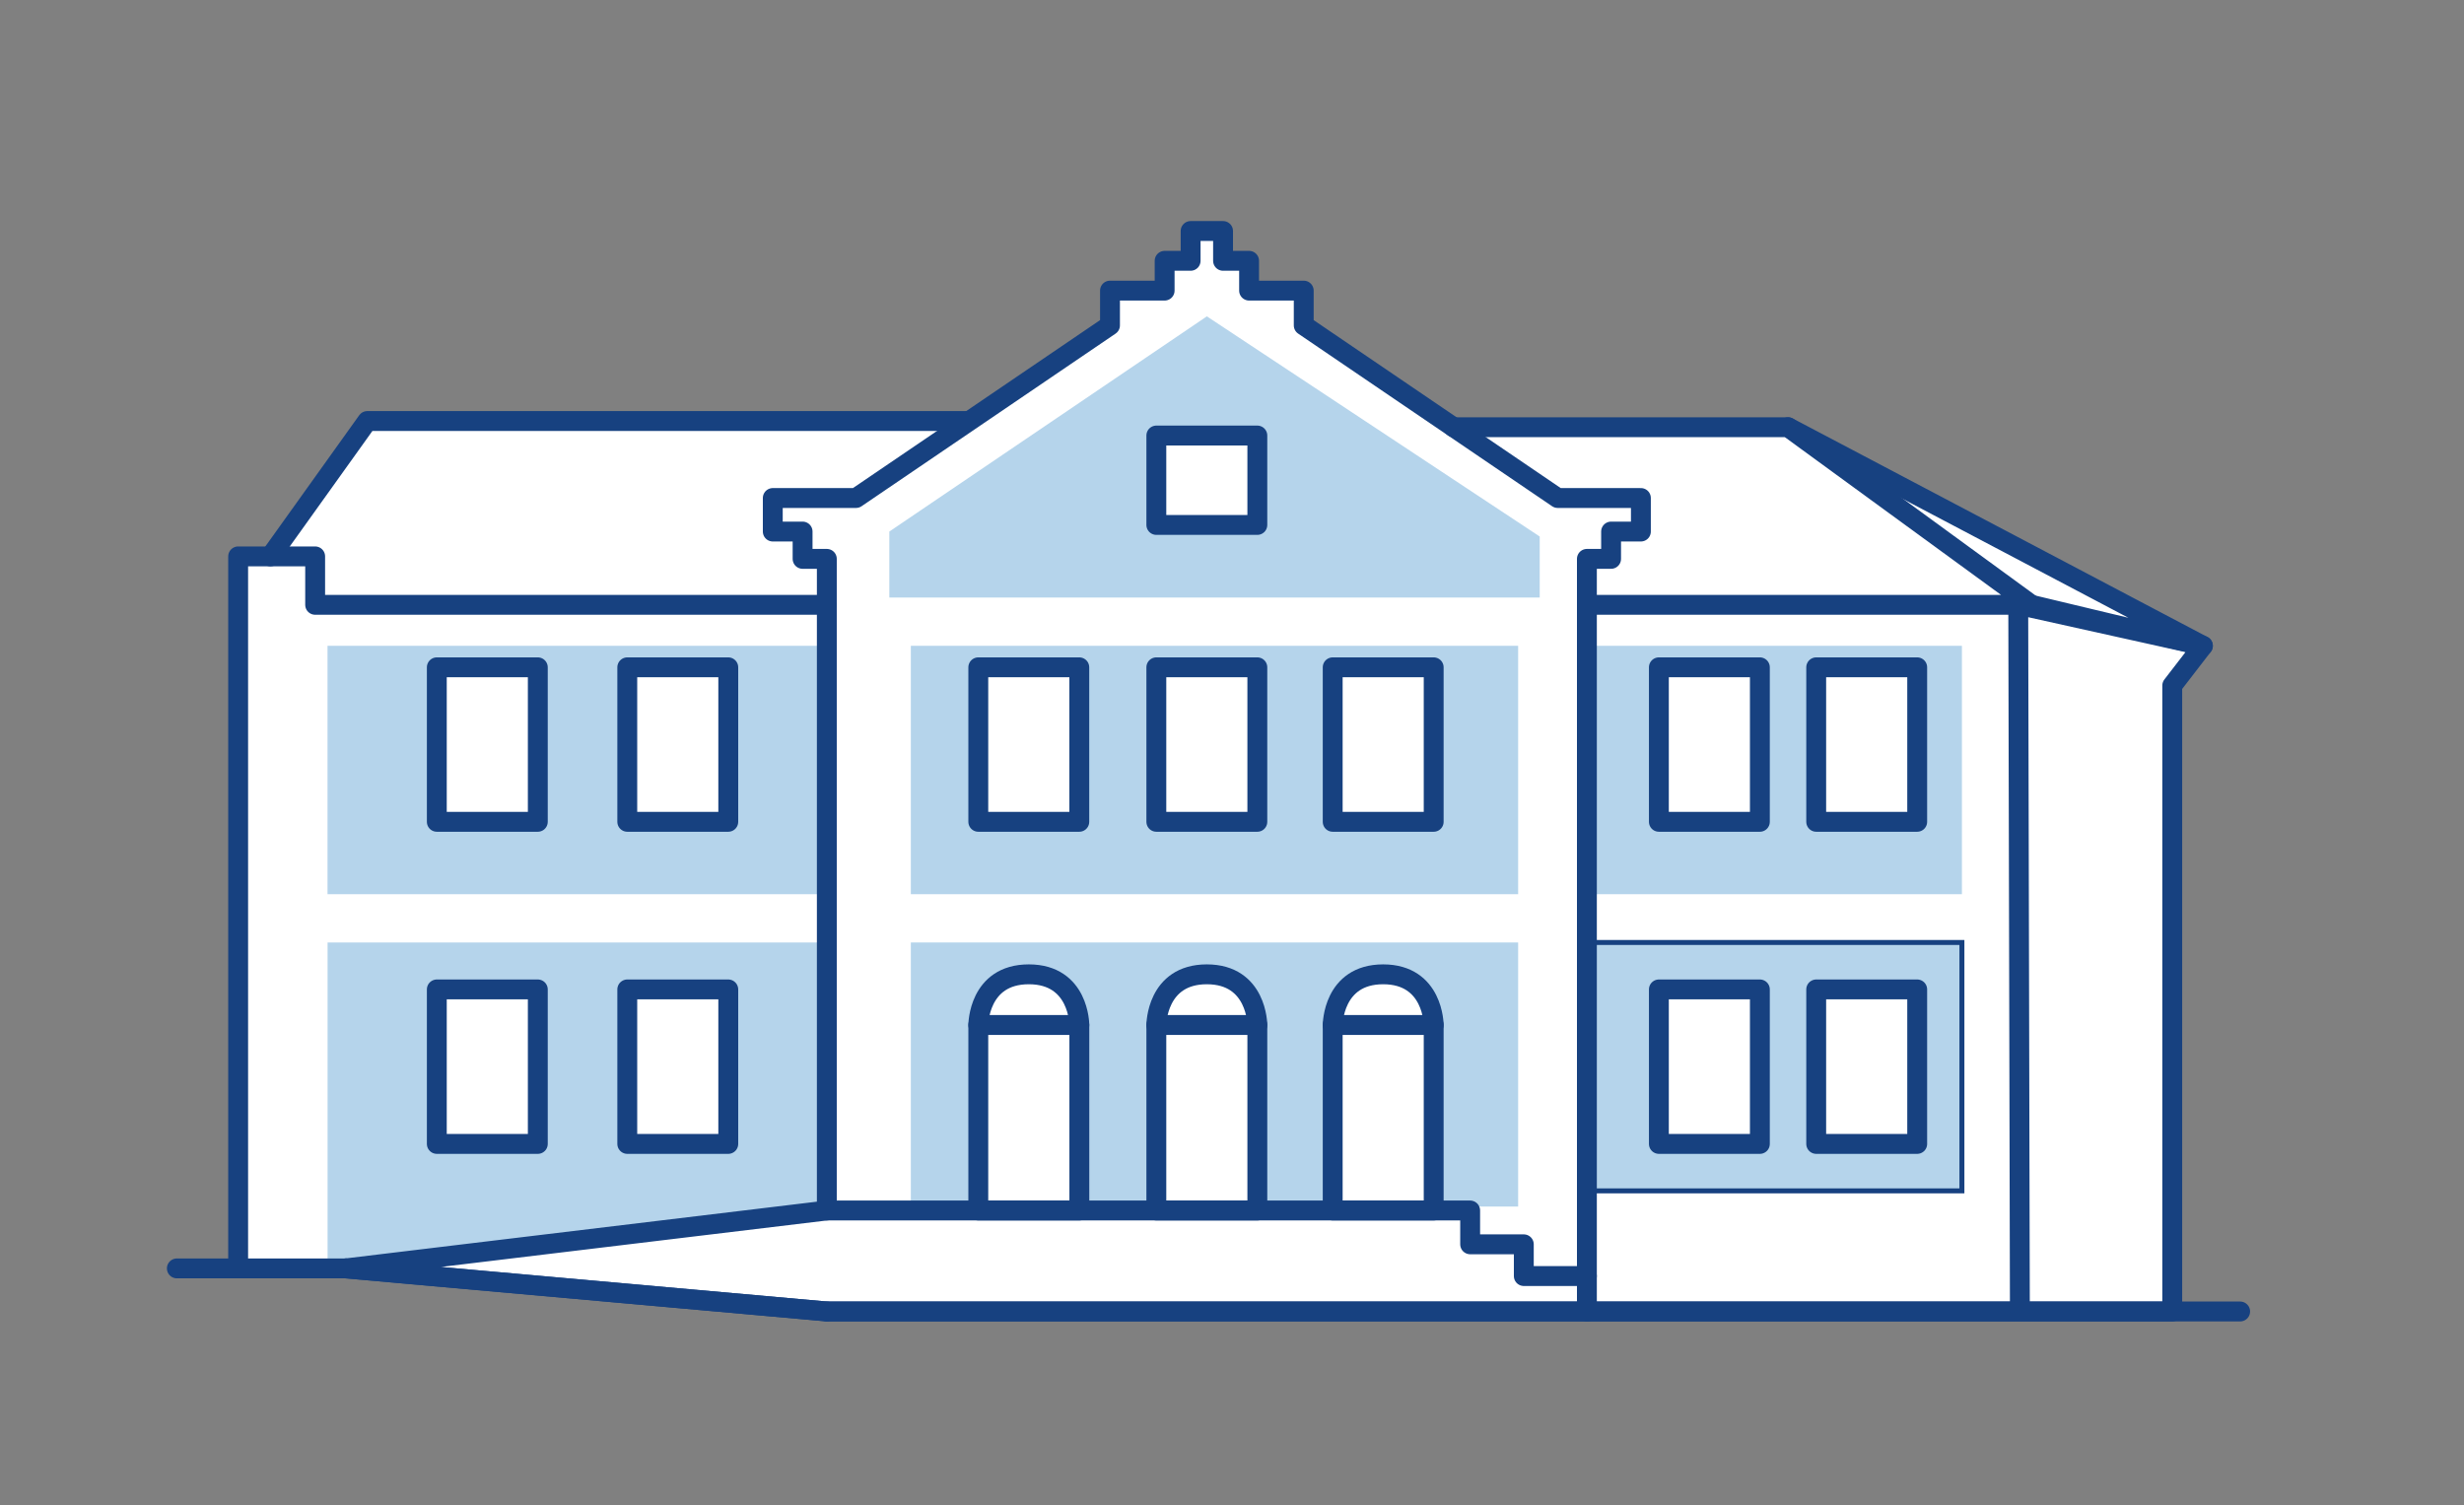
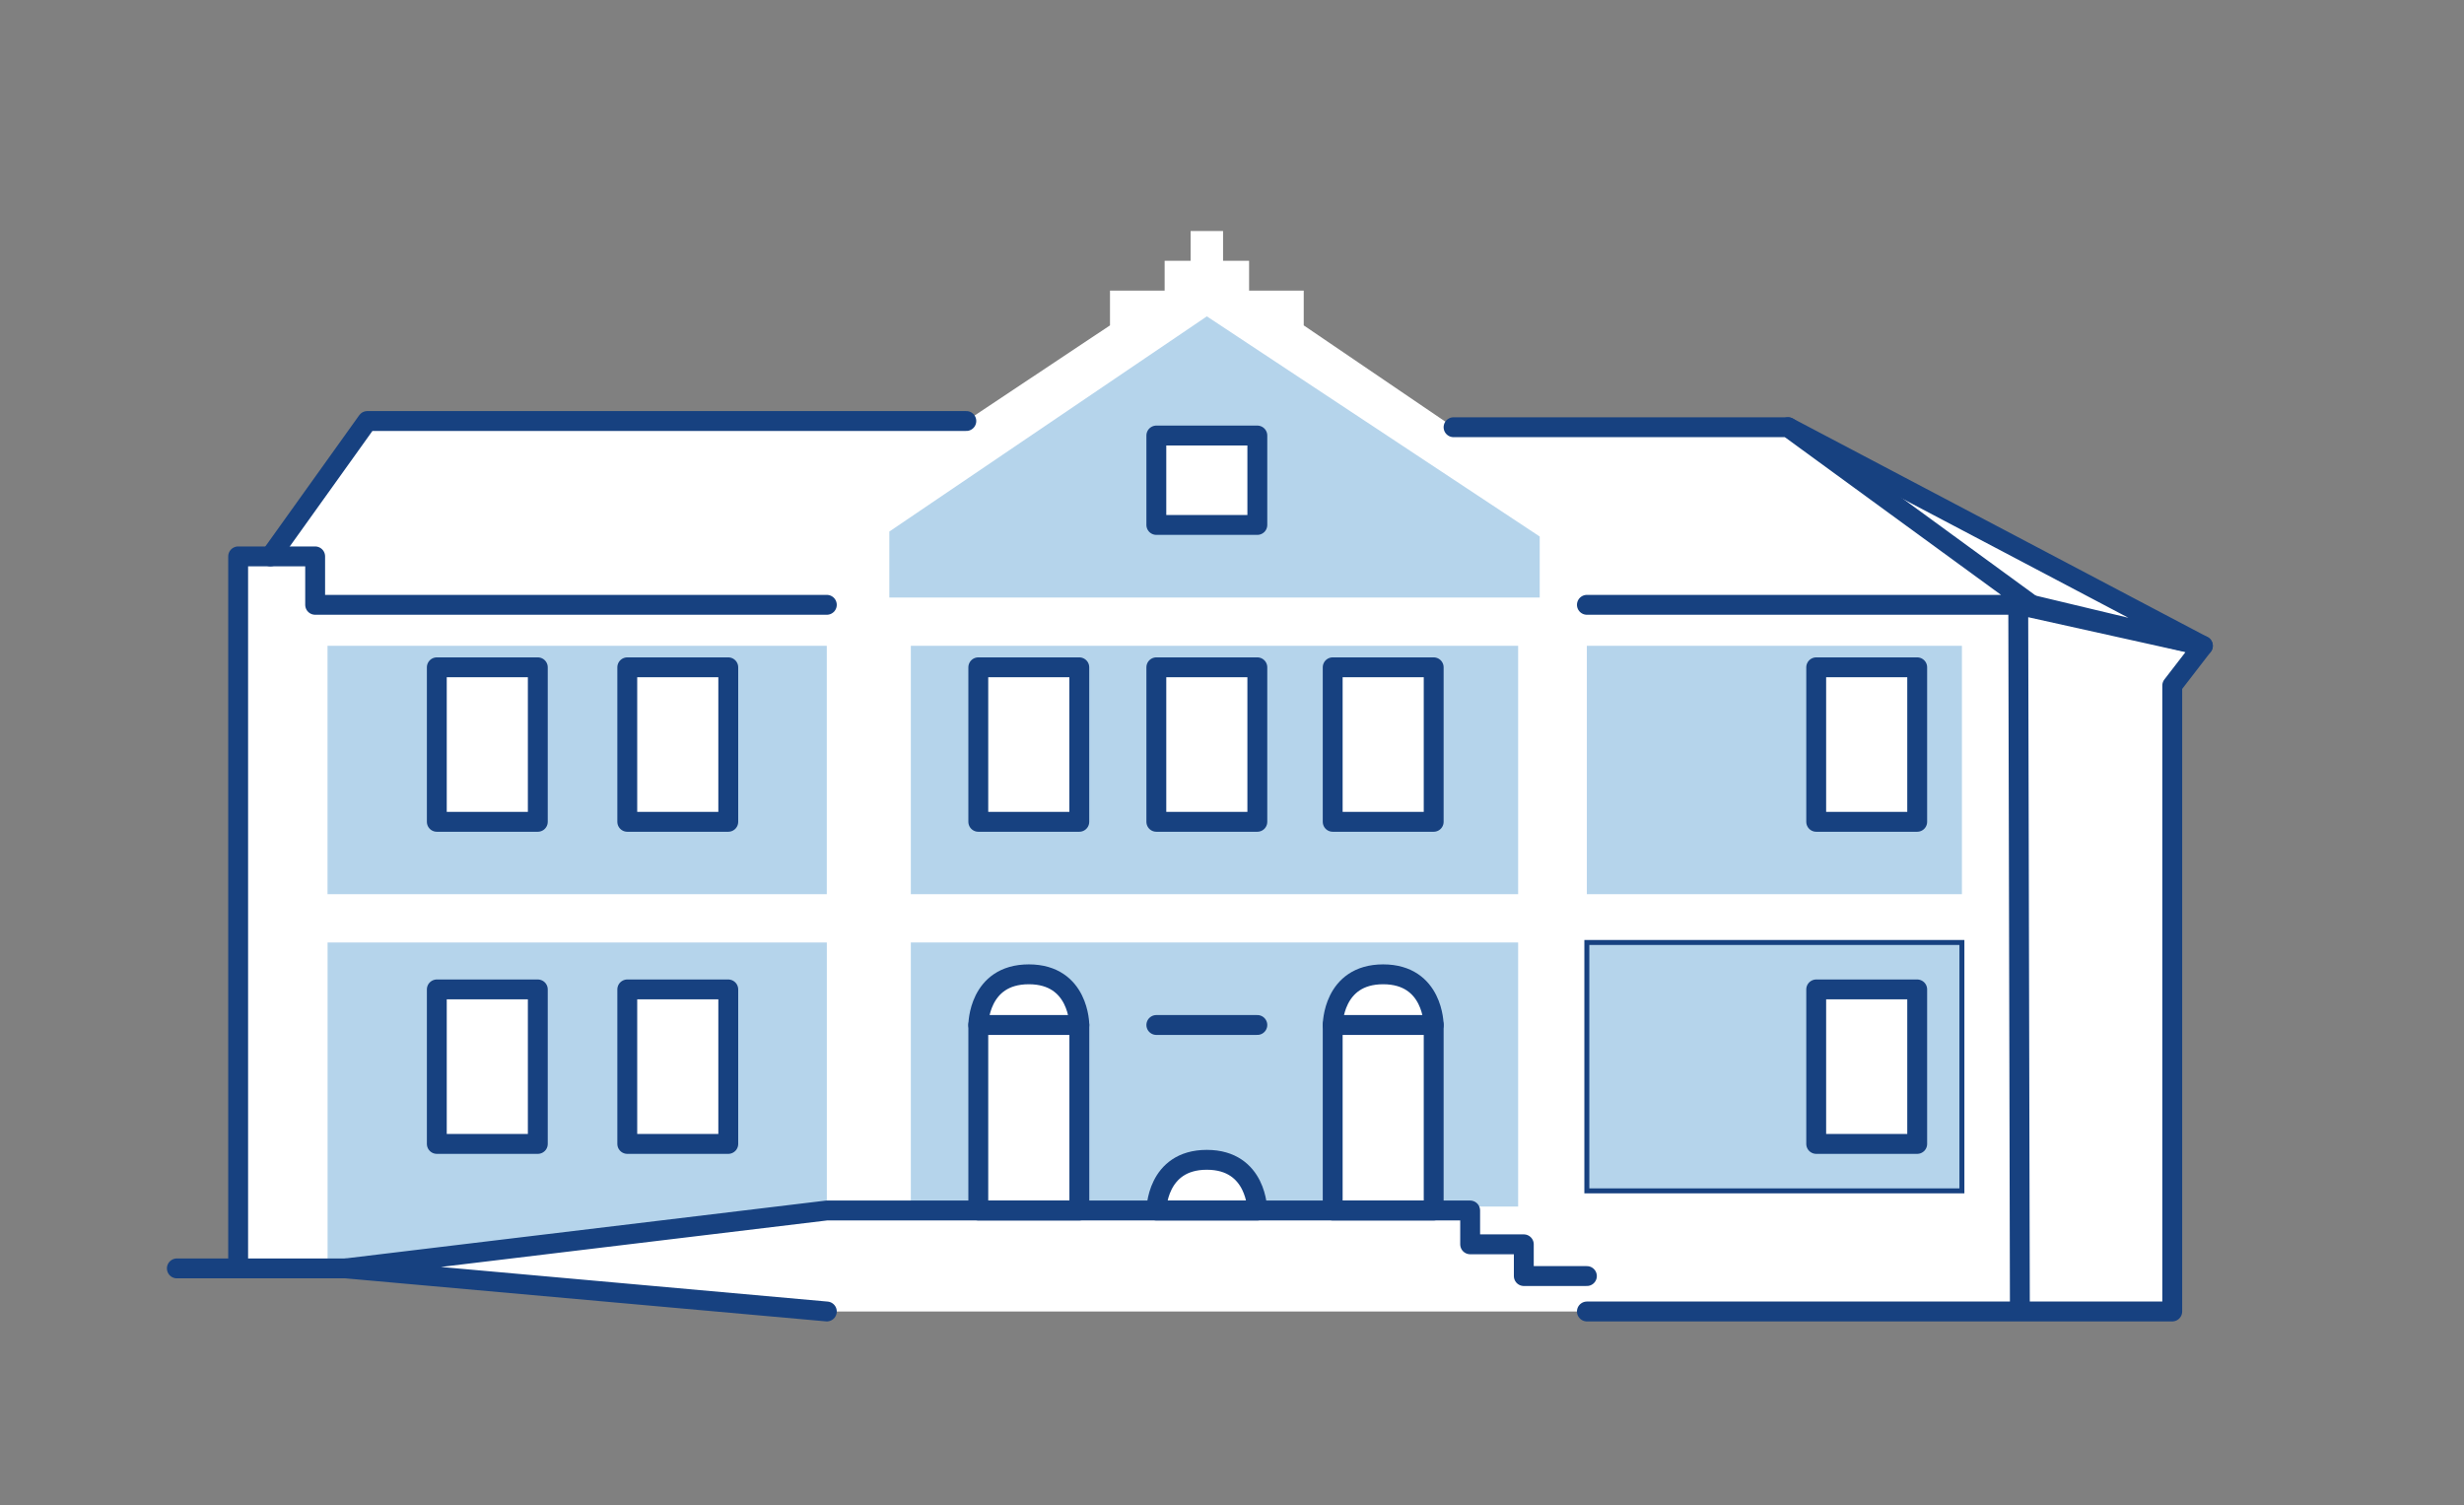
<svg xmlns="http://www.w3.org/2000/svg" viewBox="0 0 496 303">
  <rect x="0" y="0" width="496" height="303" fill="#808080" stroke="none" />
  <defs>
    <style>.a,.e{fill:#fff;}.b,.d{fill:#b5d4eb;}.c{fill:none;}.c,.d,.e{stroke:#174180;}.c,.e{stroke-linecap:round;stroke-linejoin:round;stroke-width:4px;}.d{stroke-miterlimit:10;}</style>
  </defs>
  <title>hp</title>
  <polygon class="a" points="47.94 255.33 47.94 112 54.44 112 73.94 84.75 194.52 84.75 223.44 65.5 223.44 58.5 234.44 58.5 234.44 52.5 239.67 52.5 239.67 46.5 246.2 46.5 246.2 52.5 251.44 52.5 251.44 58.5 262.44 58.5 262.44 65.5 292.6 86 359.94 86 443.44 130 437.27 138 437.27 264 166.44 264 69.6 255.33 47.94 255.33" />
  <rect class="b" x="65.93" y="130" width="100.5" height="50" />
  <polygon class="b" points="166.44 243.67 69.6 255.33 65.94 255.33 65.94 189.72 166.44 189.72 166.44 243.67" />
  <rect class="b" x="319.43" y="130" width="75.5" height="50" />
  <rect class="b" x="183.35" y="130" width="122.25" height="50" />
  <polygon class="b" points="309.94 120.28 179.02 120.28 179.02 107 242.94 63.68 309.94 108 309.94 120.28" />
  <rect class="b" x="183.35" y="189.72" width="122.25" height="53.16" />
  <line class="c" x1="35.6" y1="255.33" x2="69.6" y2="255.33" />
  <rect class="d" x="319.43" y="189.72" width="75.5" height="50" />
-   <polyline class="c" points="166.44 264 242.94 264 319.44 264 319.44 112.5 324.31 112.5 324.31 107 330.31 107 330.31 100.25 313.56 100.25 262.44 65.5 262.44 58.5 251.44 58.5 251.44 52.5 246.2 52.5 246.2 46.5 242.94 46.5 239.67 46.5 239.67 52.5 234.44 52.5 234.44 58.5 223.44 58.5 223.44 65.5 172.31 100.25 155.56 100.25 155.56 107 161.56 107 161.56 112.5 166.44 112.5 166.44 243.67" />
  <rect class="e" x="232.77" y="134.33" width="20.33" height="31.1" />
  <rect class="e" x="268.27" y="134.33" width="20.33" height="31.1" />
-   <rect class="e" x="333.93" y="134.33" width="20.33" height="31.1" />
  <rect class="e" x="365.6" y="134.33" width="20.33" height="31.1" />
-   <rect class="e" x="333.93" y="199.17" width="20.33" height="31.1" />
  <rect class="e" x="365.6" y="199.17" width="20.33" height="31.1" />
  <rect class="e" x="87.93" y="134.33" width="20.33" height="31.1" />
  <rect class="e" x="126.27" y="134.33" width="20.33" height="31.1" />
  <rect class="e" x="87.93" y="199.17" width="20.33" height="31.1" />
  <rect class="e" x="126.27" y="199.17" width="20.33" height="31.1" />
  <rect class="e" x="196.93" y="134.33" width="20.33" height="31.1" />
-   <path class="e" d="M253.1,243.67H232.77V206.33s0-10.2,10.16-10.2,10.17,10.2,10.17,10.2Z" />
+   <path class="e" d="M253.1,243.67H232.77s0-10.2,10.16-10.2,10.17,10.2,10.17,10.2Z" />
  <line class="e" x1="232.77" y1="206.33" x2="253.1" y2="206.33" />
  <path class="e" d="M288.6,243.67H268.27V206.33s0-10.2,10.16-10.2,10.17,10.2,10.17,10.2Z" />
  <line class="e" x1="268.27" y1="206.33" x2="288.6" y2="206.33" />
  <path class="e" d="M217.27,243.67H196.93V206.33s0-10.2,10.17-10.2,10.17,10.2,10.17,10.2Z" />
  <line class="e" x1="196.93" y1="206.33" x2="217.27" y2="206.33" />
  <polyline class="c" points="166.44 264 69.6 255.33 166.44 243.67 295.94 243.67 295.94 250.48 306.74 250.48 306.74 256.87 319.44 256.87" />
  <polyline class="c" points="47.94 255.33 47.94 112 63.44 112 63.44 121.75 166.44 121.75" />
  <polyline class="c" points="54.44 112 73.94 84.75 194.52 84.75" />
  <polyline class="c" points="292.6 86 359.94 86 408.94 121.75 319.44 121.75" />
  <polyline class="c" points="319.44 264 437.27 264 437.27 138 443.44 130 406.27 121.75 406.6 264" />
  <rect class="e" x="232.77" y="87.67" width="20.33" height="18" />
  <polyline class="c" points="359.94 86 443.44 130 408.94 121.75" />
-   <polyline class="c" points="69.6 255.33 166.44 264 450.94 264" />
</svg>